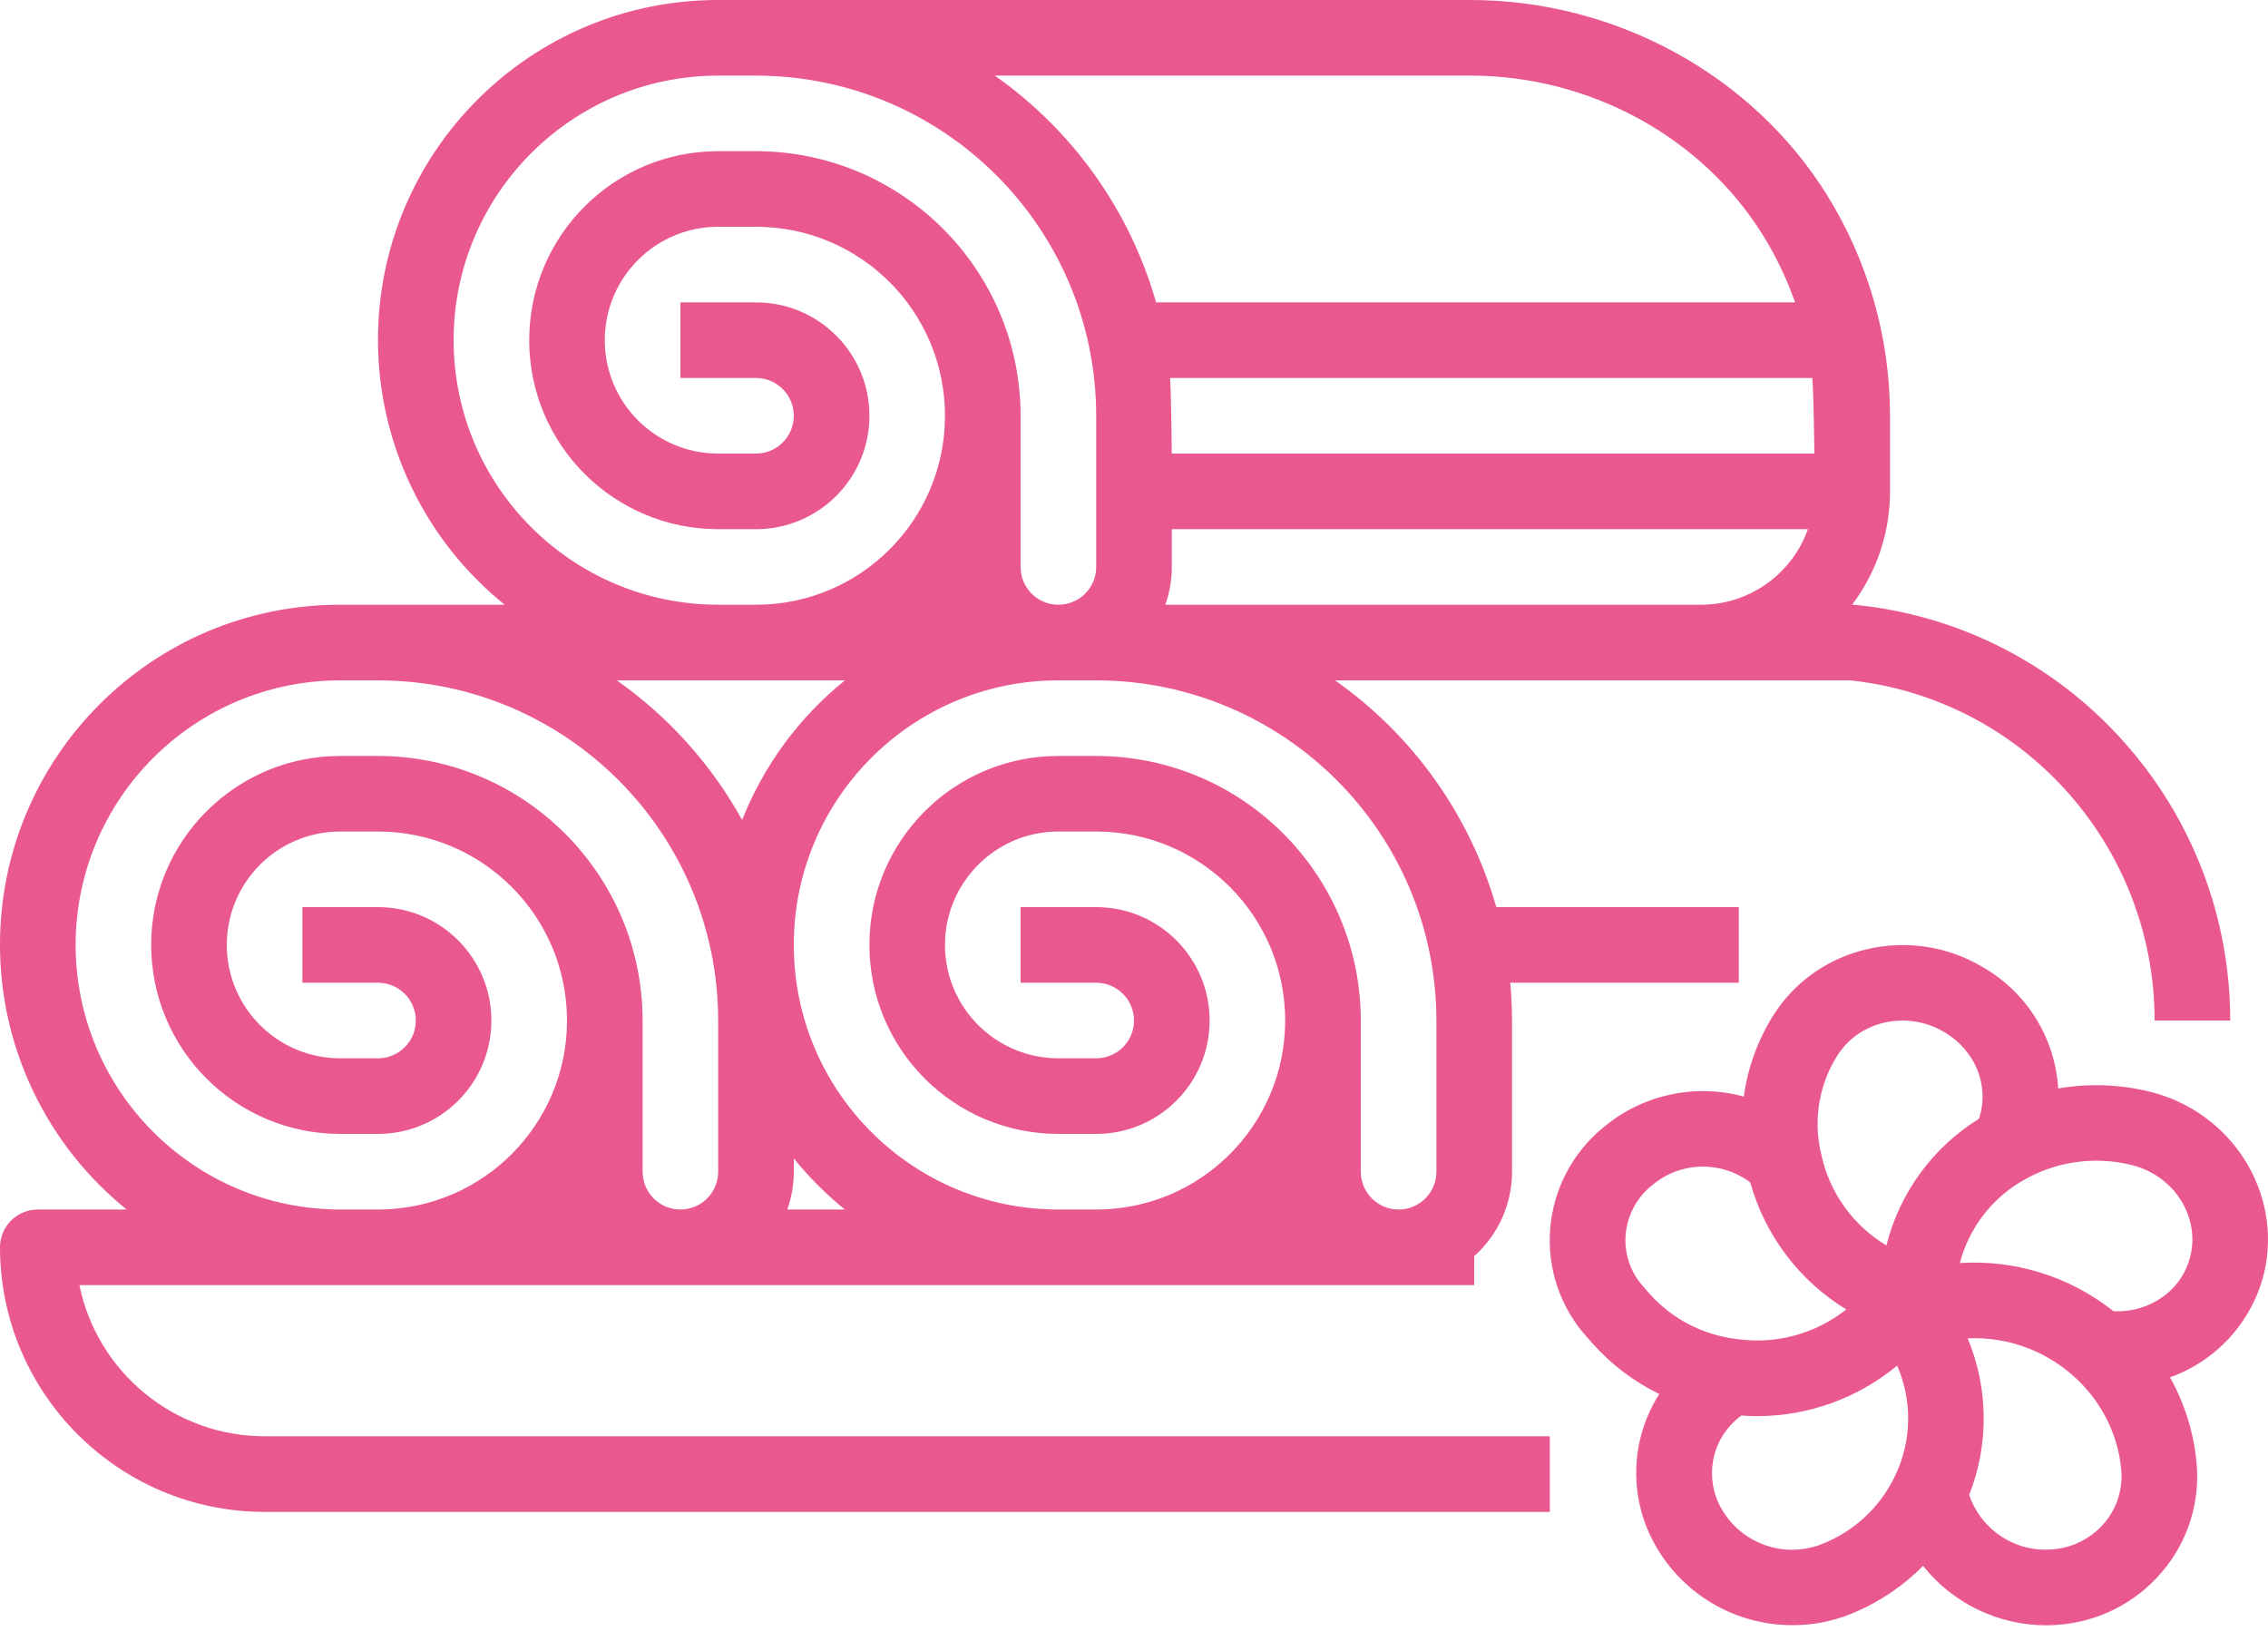
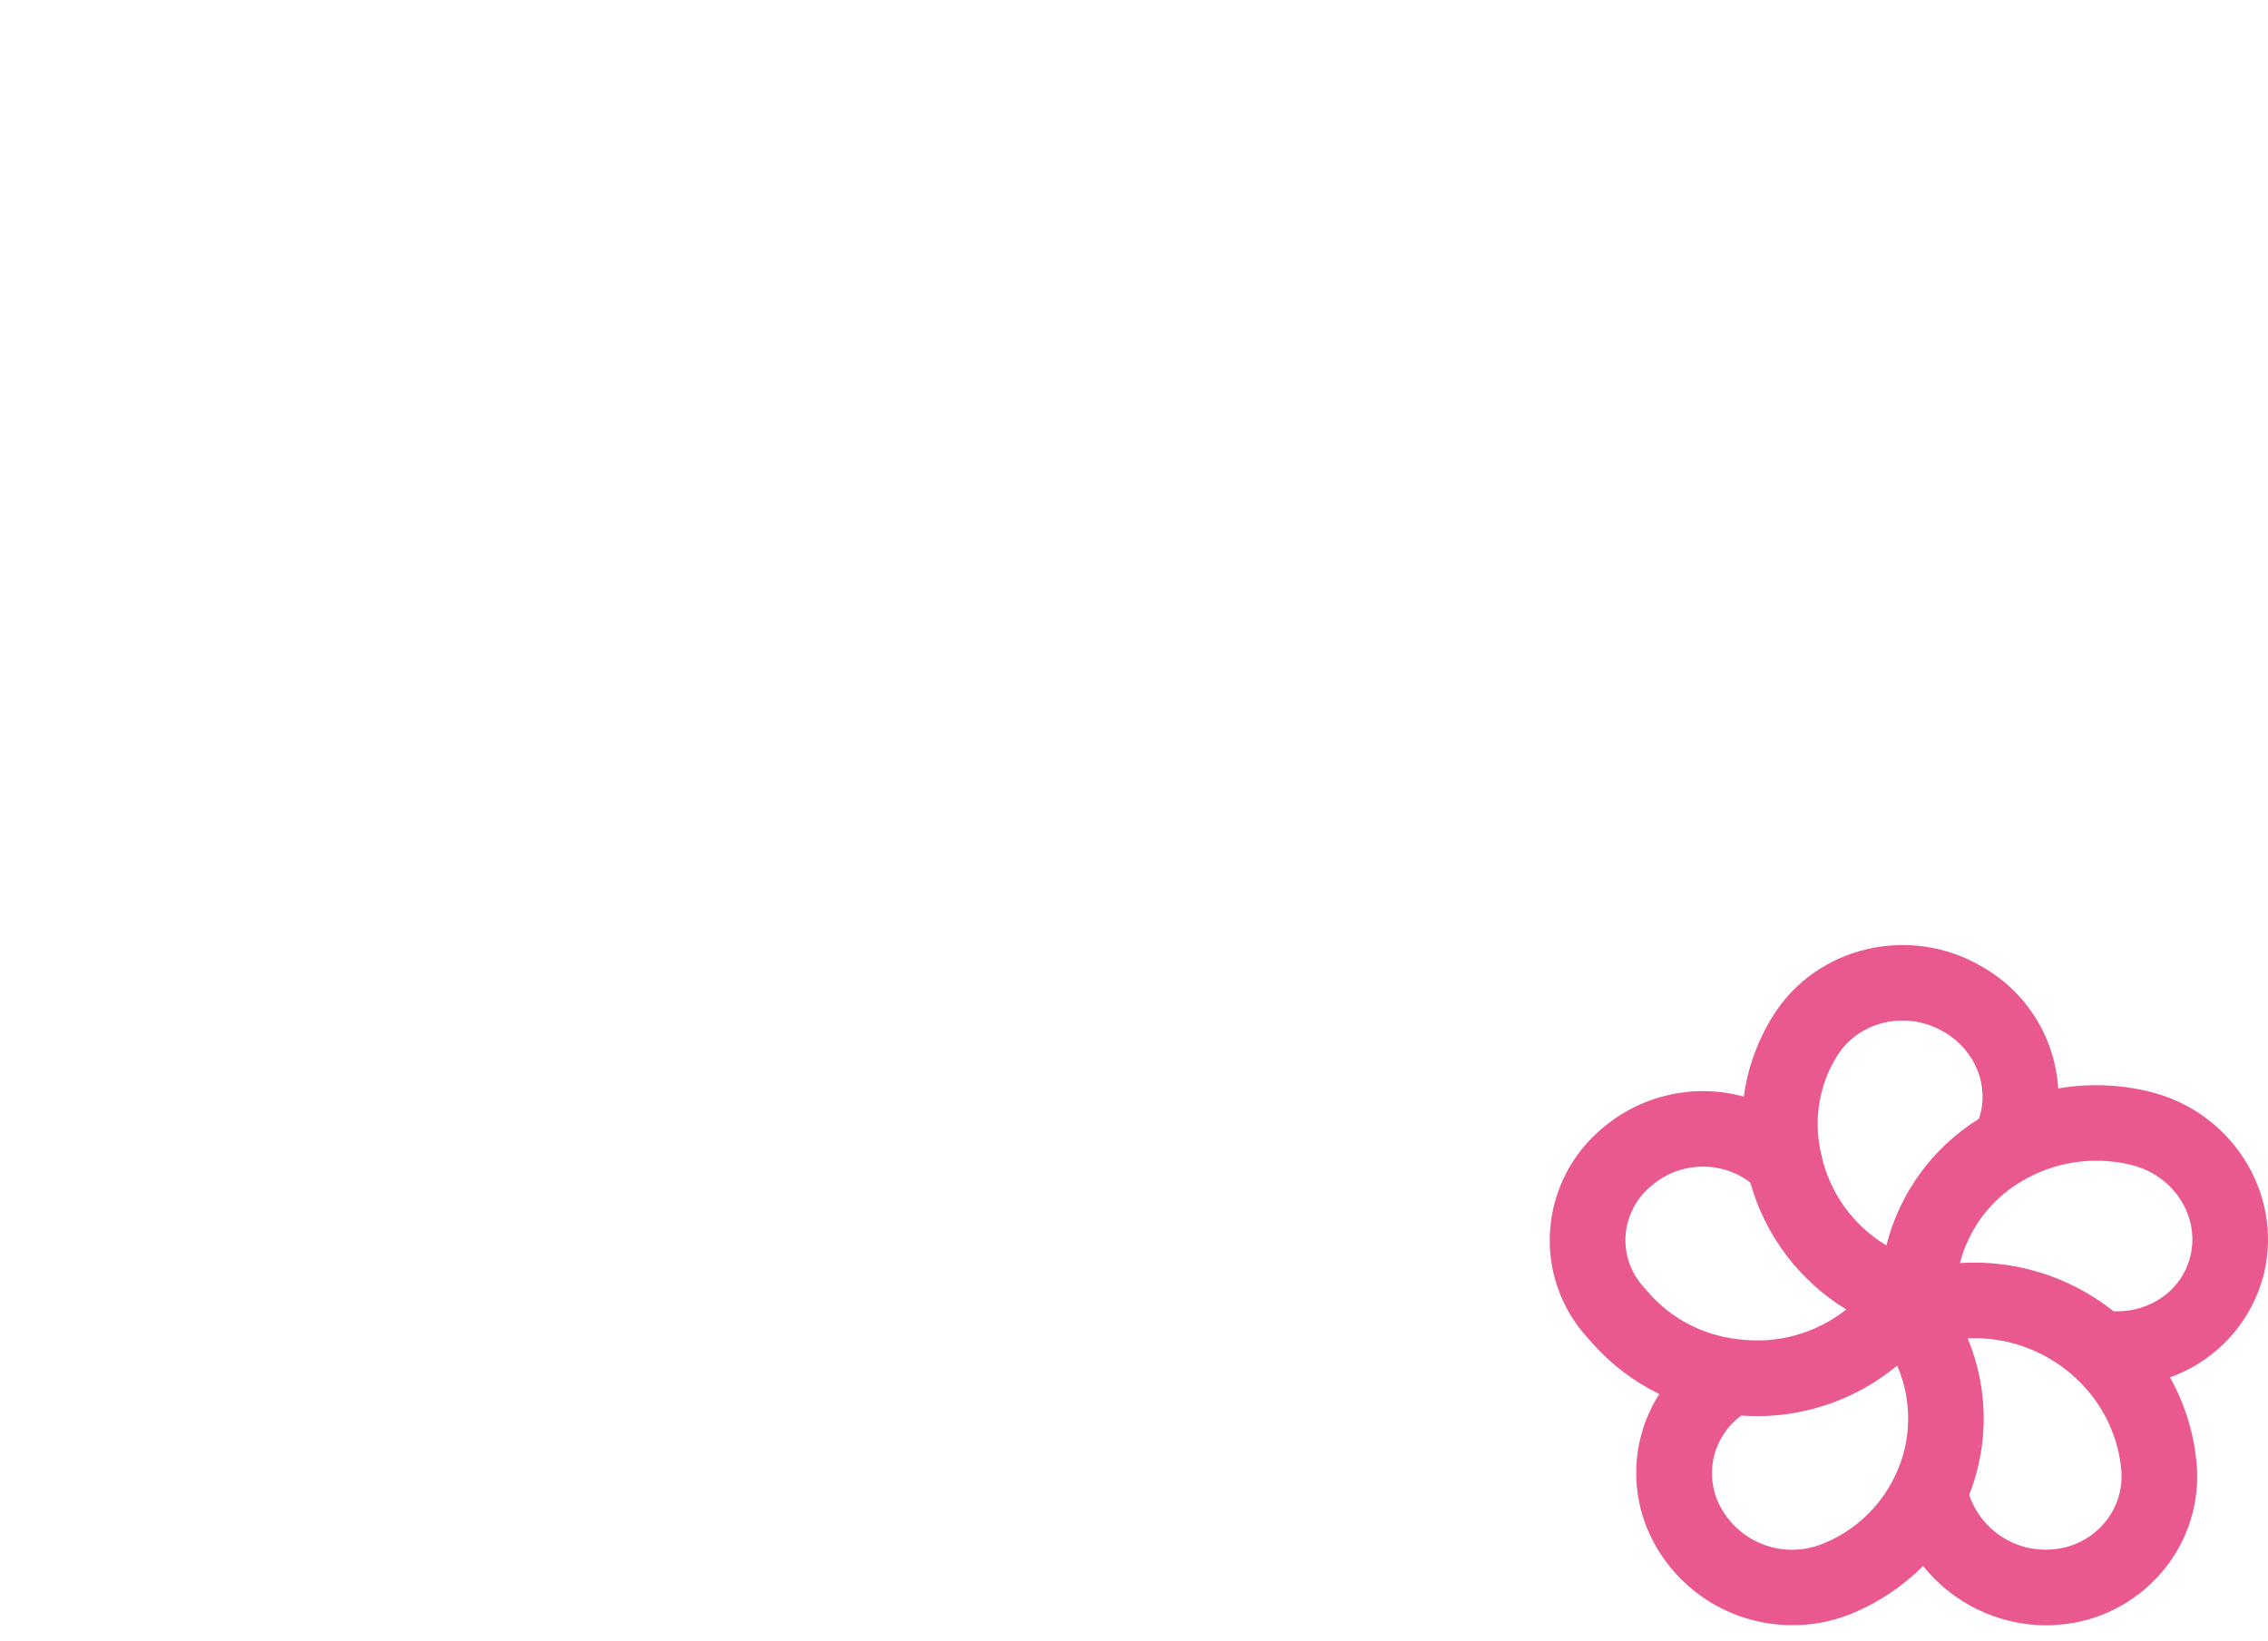
<svg xmlns="http://www.w3.org/2000/svg" width="47" height="34" viewBox="0 0 47 34" fill="none">
-   <path d="M1.645 26.633H30.55V26.033C31.049 25.588 31.334 24.952 31.334 24.283V21.15C31.334 20.886 31.321 20.625 31.297 20.367H36.033V18.8H31.008C30.464 16.897 29.284 15.238 27.665 14.1H38.344C40.064 14.283 41.655 15.096 42.812 16.381C43.996 17.687 44.651 19.387 44.65 21.15H46.217C46.218 18.999 45.418 16.924 43.973 15.33C42.547 13.746 40.581 12.75 38.461 12.537C38.435 12.535 38.409 12.533 38.383 12.533H38.381C38.892 11.856 39.168 11.031 39.167 10.183V8.617C39.167 7 38.715 5.416 37.862 4.043C36.311 1.549 33.478 1.00514e-06 30.468 1.00514e-06H14.883C10.992 -0.002 7.835 3.151 7.833 7.043C7.832 9.176 8.798 11.195 10.459 12.533H7.05C3.158 12.531 0.002 15.684 9.00257e-07 19.576C-0.001 21.709 0.964 23.728 2.626 25.067H0.783C0.351 25.067 9.00257e-07 25.418 9.00257e-07 25.85C0.003 28.877 2.456 31.33 5.483 31.334H32.117V29.767H5.483C3.623 29.764 2.02 28.456 1.645 26.633ZM16.315 25.067C16.404 24.815 16.45 24.55 16.45 24.283V24.008C16.765 24.397 17.12 24.752 17.509 25.067H16.315ZM29.767 21.15V24.283C29.767 24.716 29.416 25.067 28.983 25.067C28.551 25.067 28.2 24.716 28.2 24.283V21.15C28.197 18.123 25.744 15.67 22.717 15.667H21.933C19.77 15.667 18.017 17.42 18.017 19.583C18.017 21.747 19.77 23.5 21.933 23.5H22.717C24.015 23.5 25.067 22.448 25.067 21.15C25.067 19.852 24.015 18.8 22.717 18.8H21.15V20.367H22.717C23.149 20.367 23.5 20.718 23.5 21.15C23.5 21.583 23.149 21.933 22.717 21.933H21.933C20.636 21.933 19.583 20.881 19.583 19.583C19.583 18.285 20.636 17.233 21.933 17.233H22.717C24.88 17.233 26.633 18.987 26.633 21.15C26.633 23.313 24.88 25.067 22.717 25.067H21.933C18.905 25.067 16.45 22.612 16.45 19.583C16.45 16.555 18.905 14.1 21.933 14.1H22.717C26.609 14.104 29.762 17.258 29.767 21.15ZM24.247 7.833H37.556C37.585 8.093 37.6 9.4 37.6 9.4H24.283C24.283 9.4 24.271 8.091 24.247 7.833ZM24.149 12.533C24.238 12.282 24.284 12.017 24.283 11.75V10.967H37.465C37.133 11.905 36.246 12.532 35.25 12.533H24.149ZM30.468 1.567C32.941 1.567 35.264 2.833 36.531 4.87C36.804 5.31 37.028 5.778 37.2 6.267H23.958C23.414 4.364 22.234 2.705 20.615 1.567H30.468ZM9.4 7.05C9.403 4.023 11.856 1.57 14.883 1.567H15.667C19.558 1.571 22.712 4.725 22.717 8.617V11.75C22.717 12.183 22.366 12.533 21.933 12.533C21.501 12.533 21.15 12.183 21.15 11.75V8.617C21.147 5.59 18.694 3.137 15.667 3.133H14.883C12.72 3.133 10.967 4.887 10.967 7.05C10.967 9.213 12.72 10.967 14.883 10.967H15.667C16.965 10.967 18.017 9.915 18.017 8.617C18.017 7.319 16.965 6.267 15.667 6.267H14.1V7.833H15.667C16.099 7.833 16.45 8.184 16.45 8.617C16.45 9.049 16.099 9.4 15.667 9.4H14.883C13.585 9.4 12.533 8.348 12.533 7.05C12.533 5.752 13.585 4.7 14.883 4.7H15.667C17.83 4.7 19.583 6.454 19.583 8.617C19.583 10.78 17.83 12.533 15.667 12.533H14.883C11.856 12.53 9.403 10.077 9.4 7.05ZM17.509 14.1C16.562 14.865 15.828 15.861 15.379 16.993C14.743 15.845 13.855 14.856 12.782 14.1H17.509ZM1.567 19.583C1.57 16.556 4.023 14.104 7.05 14.1H7.833C11.725 14.104 14.879 17.258 14.883 21.15V24.283C14.883 24.716 14.533 25.067 14.1 25.067C13.668 25.067 13.317 24.716 13.317 24.283V21.15C13.313 18.123 10.86 15.67 7.833 15.667H7.05C4.887 15.667 3.133 17.42 3.133 19.583C3.133 21.747 4.887 23.5 7.05 23.5H7.833C9.131 23.5 10.183 22.448 10.183 21.15C10.183 19.852 9.131 18.8 7.833 18.8H6.267V20.367H7.833C8.266 20.367 8.617 20.718 8.617 21.15C8.617 21.583 8.266 21.933 7.833 21.933H7.05C5.752 21.933 4.7 20.881 4.7 19.583C4.7 18.285 5.752 17.233 7.05 17.233H7.833C9.996 17.233 11.75 18.987 11.75 21.15C11.75 23.313 9.996 25.067 7.833 25.067H7.05C4.023 25.063 1.57 22.61 1.567 19.583Z" fill="#E9588F" />
-   <path d="M44.525 22.619C43.911 22.471 43.274 22.451 42.652 22.558C42.588 21.513 42.004 20.57 41.097 20.048C39.599 19.149 37.644 19.602 36.739 21.058C36.423 21.566 36.217 22.134 36.137 22.727C35.135 22.452 34.061 22.681 33.258 23.34L33.224 23.367C33.22 23.371 33.215 23.375 33.211 23.378C32.575 23.905 32.182 24.668 32.123 25.491C32.064 26.303 32.339 27.104 32.884 27.708L33.003 27.843C33.391 28.279 33.86 28.636 34.386 28.89C33.835 29.752 33.755 30.834 34.173 31.767C34.702 32.937 35.869 33.686 37.153 33.681C37.559 33.682 37.962 33.605 38.34 33.455C38.907 33.227 39.421 32.886 39.852 32.453C40.47 33.228 41.405 33.68 42.396 33.684C42.472 33.684 42.55 33.681 42.627 33.675C43.472 33.62 44.258 33.223 44.805 32.576C45.342 31.946 45.599 31.125 45.518 30.302C45.459 29.684 45.272 29.086 44.969 28.545C45.943 28.197 46.677 27.381 46.921 26.376C47.309 24.71 46.234 23.024 44.525 22.619ZM38.07 21.885C38.526 21.151 39.523 20.929 40.296 21.393C40.951 21.781 41.234 22.525 41.009 23.187C40.053 23.78 39.366 24.721 39.092 25.811C38.4 25.397 37.911 24.714 37.742 23.925C37.74 23.917 37.738 23.909 37.737 23.901C37.574 23.211 37.694 22.485 38.07 21.885ZM34.177 26.805L34.057 26.667C33.793 26.378 33.66 25.993 33.687 25.603C33.717 25.205 33.907 24.837 34.213 24.583L34.245 24.557L34.256 24.548C34.837 24.069 35.671 24.052 36.271 24.506C36.577 25.604 37.288 26.544 38.261 27.138C37.625 27.642 36.812 27.864 36.009 27.753C36.003 27.752 35.998 27.752 35.992 27.751C35.291 27.669 34.645 27.333 34.177 26.805L34.177 26.805ZM37.757 32C36.924 32.329 35.98 31.95 35.607 31.136C35.32 30.498 35.521 29.746 36.088 29.336C36.197 29.344 36.306 29.349 36.415 29.349C37.474 29.348 38.5 28.978 39.315 28.301C39.632 29.03 39.618 29.861 39.276 30.578L39.271 30.588C38.964 31.234 38.423 31.739 37.757 32ZM43.609 31.564C43.333 31.888 42.938 32.086 42.513 32.112C41.753 32.169 41.051 31.703 40.808 30.98C41.22 29.936 41.208 28.772 40.776 27.736C42.389 27.664 43.808 28.864 43.958 30.448C43.998 30.852 43.872 31.255 43.609 31.564H43.609ZM45.394 26.02C45.227 26.737 44.559 27.207 43.798 27.175C42.898 26.459 41.763 26.103 40.615 26.176C40.796 25.479 41.241 24.88 41.855 24.505C42.545 24.08 43.376 23.949 44.163 24.142C45.035 24.35 45.588 25.192 45.394 26.02Z" fill="#E9588F" />
+   <path d="M44.525 22.619C43.911 22.471 43.274 22.451 42.652 22.558C42.588 21.513 42.004 20.57 41.097 20.048C39.599 19.149 37.644 19.602 36.739 21.058C36.423 21.566 36.217 22.134 36.137 22.727C35.135 22.452 34.061 22.681 33.258 23.34L33.224 23.367C33.22 23.371 33.215 23.375 33.211 23.378C32.575 23.905 32.182 24.668 32.123 25.491C32.064 26.303 32.339 27.104 32.884 27.708L33.003 27.843C33.391 28.279 33.86 28.636 34.386 28.89C33.835 29.752 33.755 30.834 34.173 31.767C34.702 32.937 35.869 33.686 37.153 33.681C37.559 33.682 37.962 33.605 38.34 33.455C38.907 33.227 39.421 32.886 39.852 32.453C40.47 33.228 41.405 33.68 42.396 33.684C42.472 33.684 42.55 33.681 42.627 33.675C43.472 33.62 44.258 33.223 44.805 32.576C45.342 31.946 45.599 31.125 45.518 30.302C45.459 29.684 45.272 29.086 44.969 28.545C45.943 28.197 46.677 27.381 46.921 26.376C47.309 24.71 46.234 23.024 44.525 22.619ZM38.07 21.885C38.526 21.151 39.523 20.929 40.296 21.393C40.951 21.781 41.234 22.525 41.009 23.187C40.053 23.78 39.366 24.721 39.092 25.811C38.4 25.397 37.911 24.714 37.742 23.925C37.574 23.211 37.694 22.485 38.07 21.885ZM34.177 26.805L34.057 26.667C33.793 26.378 33.66 25.993 33.687 25.603C33.717 25.205 33.907 24.837 34.213 24.583L34.245 24.557L34.256 24.548C34.837 24.069 35.671 24.052 36.271 24.506C36.577 25.604 37.288 26.544 38.261 27.138C37.625 27.642 36.812 27.864 36.009 27.753C36.003 27.752 35.998 27.752 35.992 27.751C35.291 27.669 34.645 27.333 34.177 26.805L34.177 26.805ZM37.757 32C36.924 32.329 35.98 31.95 35.607 31.136C35.32 30.498 35.521 29.746 36.088 29.336C36.197 29.344 36.306 29.349 36.415 29.349C37.474 29.348 38.5 28.978 39.315 28.301C39.632 29.03 39.618 29.861 39.276 30.578L39.271 30.588C38.964 31.234 38.423 31.739 37.757 32ZM43.609 31.564C43.333 31.888 42.938 32.086 42.513 32.112C41.753 32.169 41.051 31.703 40.808 30.98C41.22 29.936 41.208 28.772 40.776 27.736C42.389 27.664 43.808 28.864 43.958 30.448C43.998 30.852 43.872 31.255 43.609 31.564H43.609ZM45.394 26.02C45.227 26.737 44.559 27.207 43.798 27.175C42.898 26.459 41.763 26.103 40.615 26.176C40.796 25.479 41.241 24.88 41.855 24.505C42.545 24.08 43.376 23.949 44.163 24.142C45.035 24.35 45.588 25.192 45.394 26.02Z" fill="#E9588F" />
</svg>